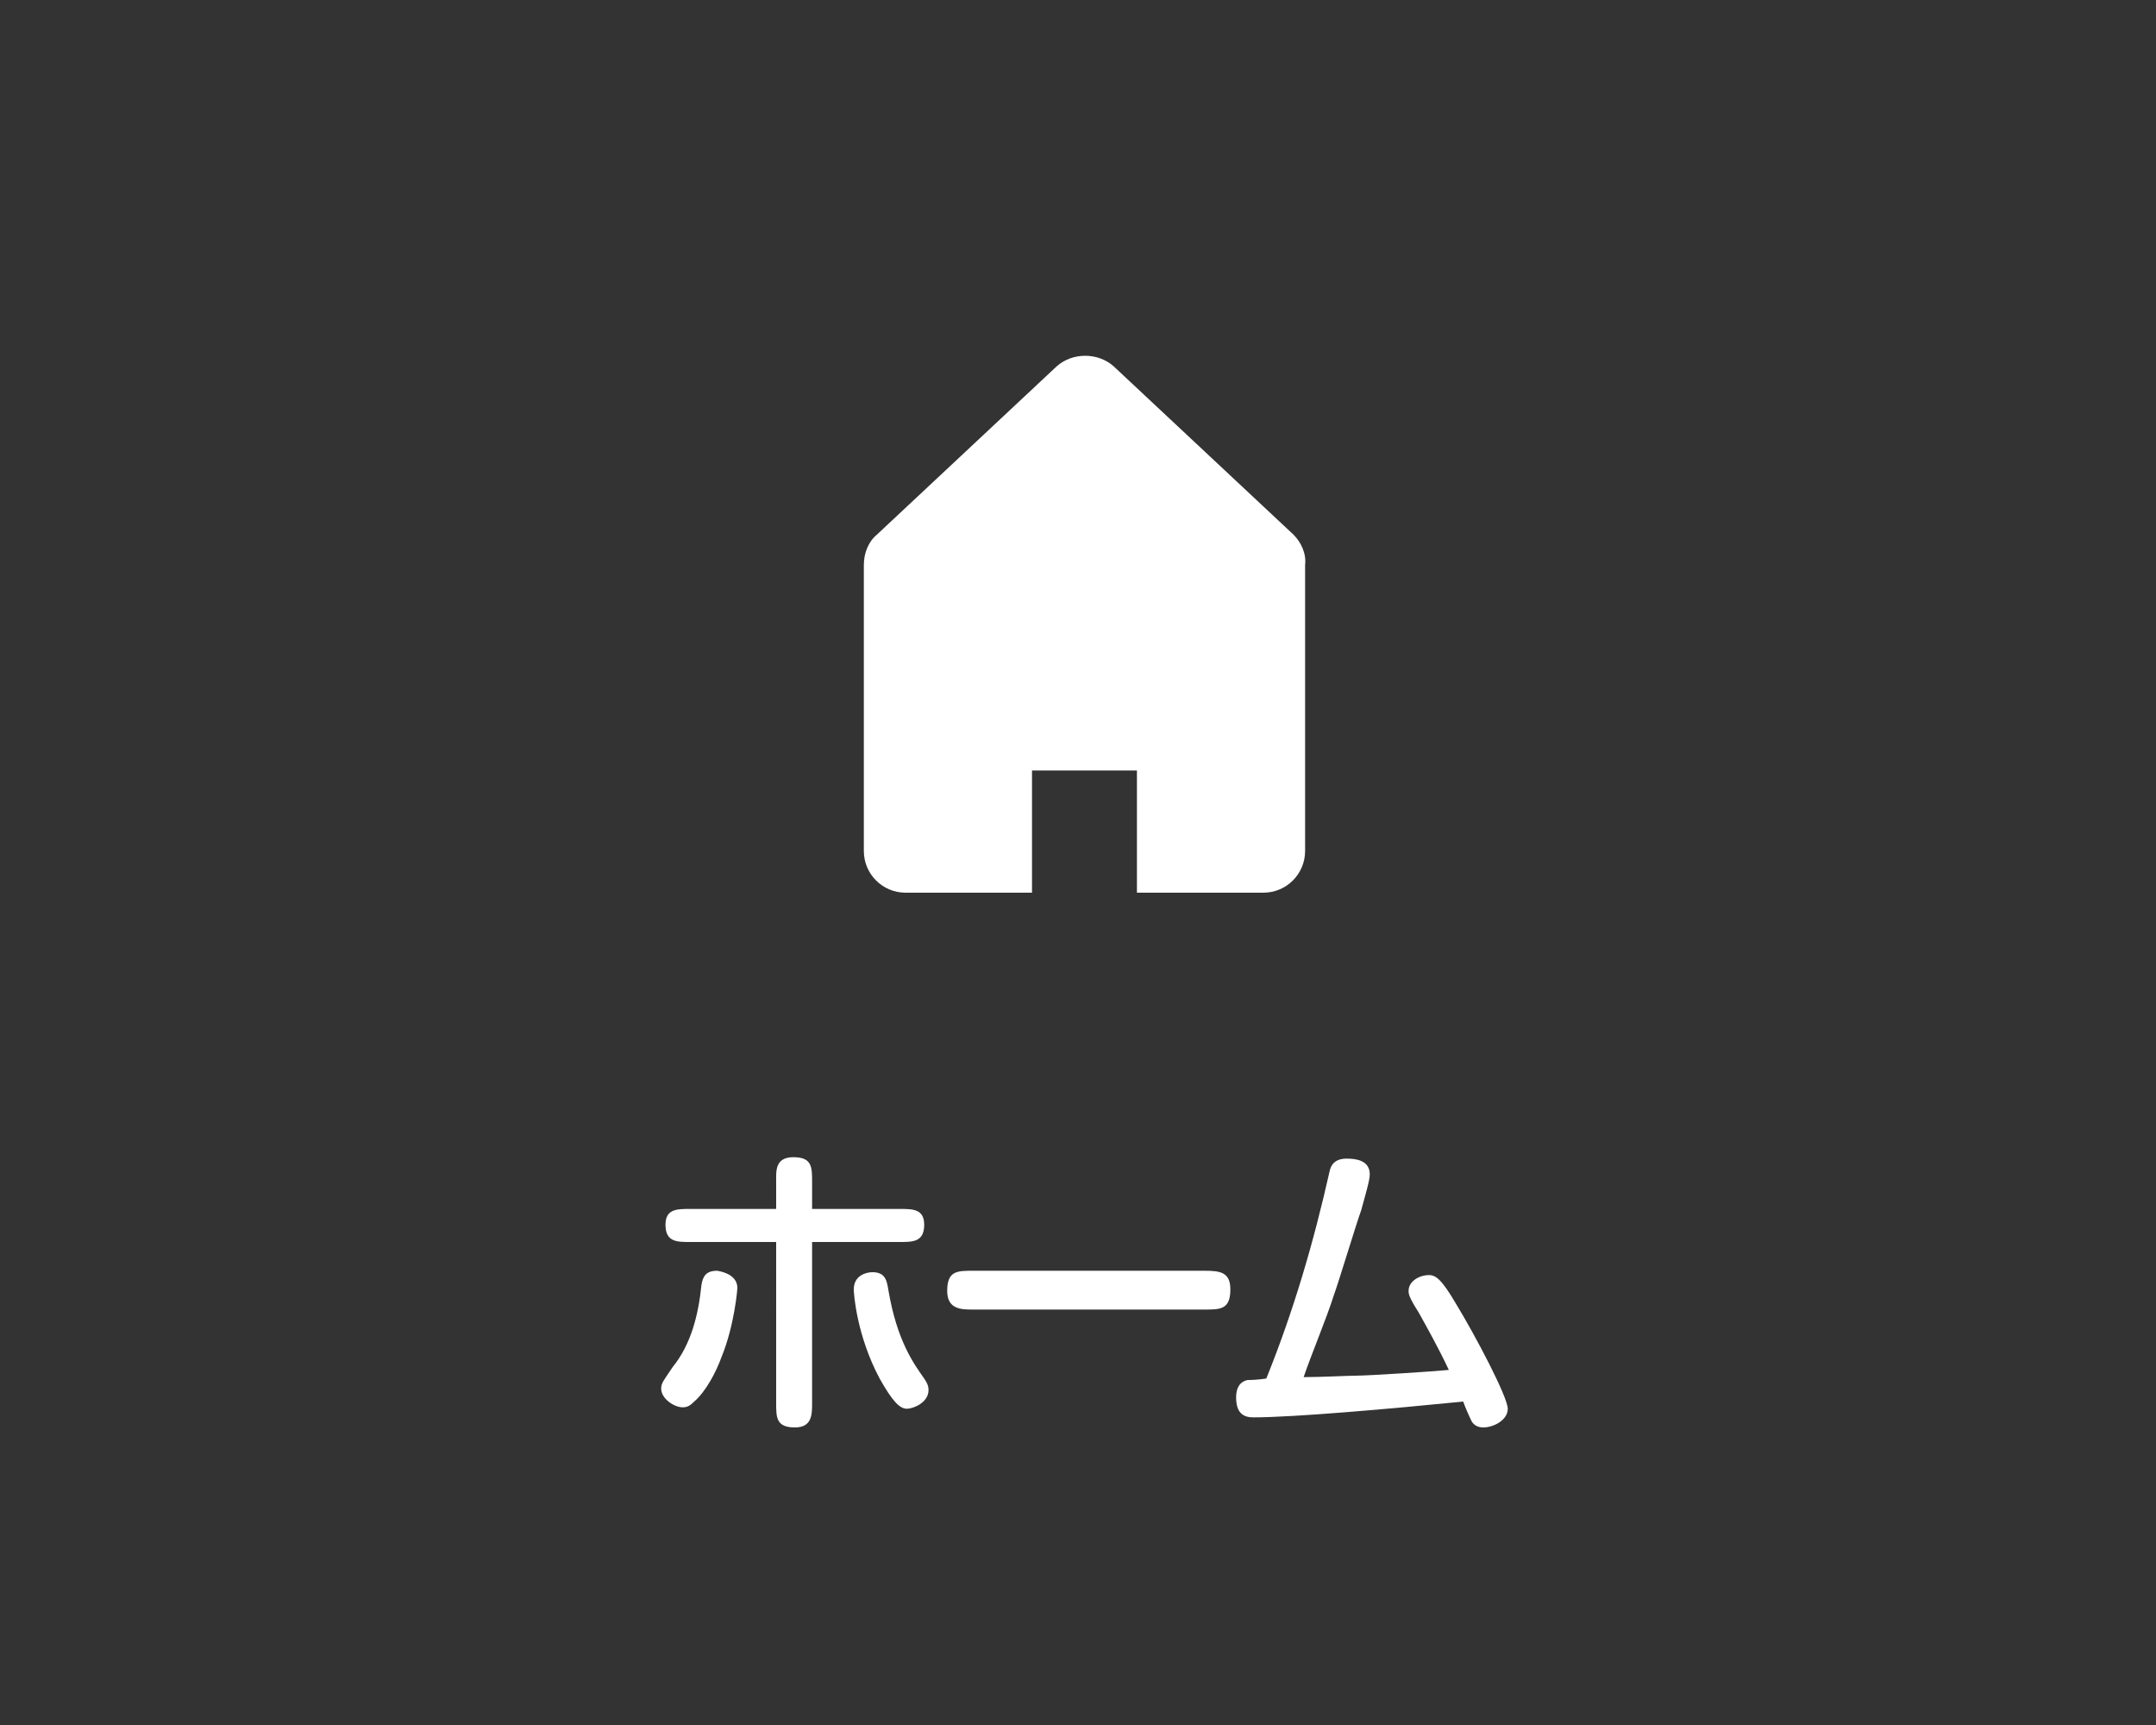
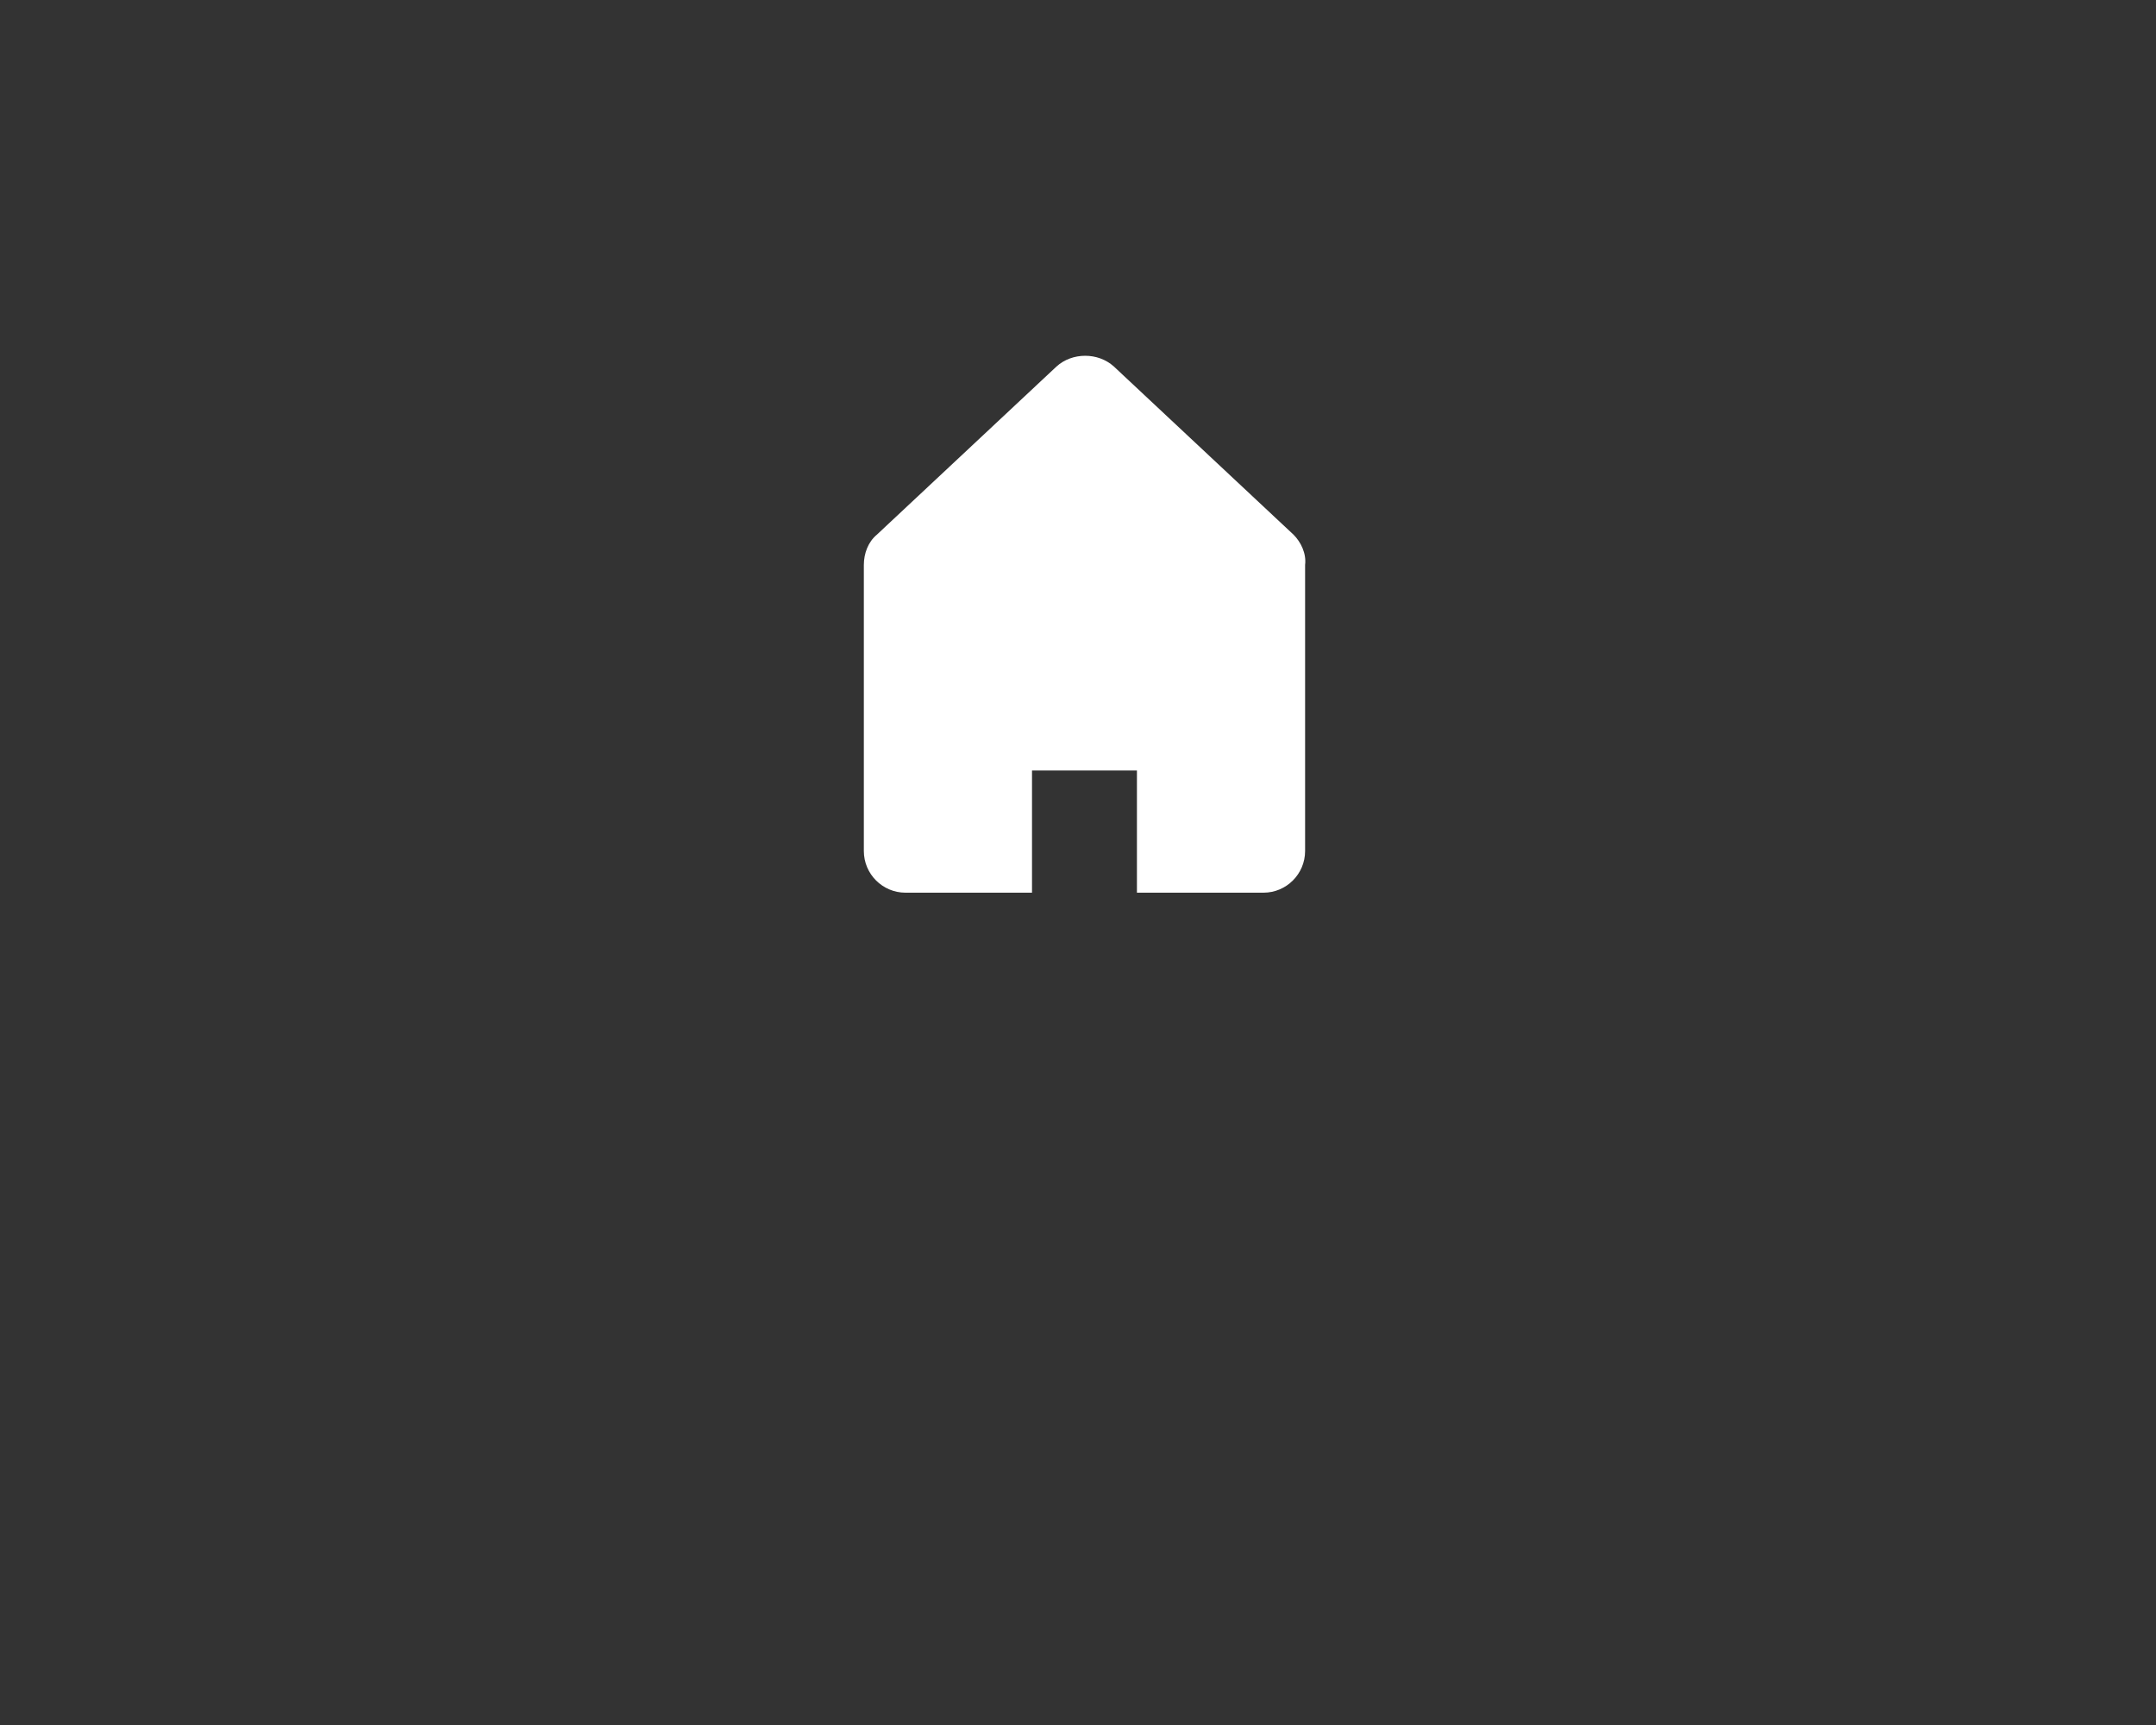
<svg xmlns="http://www.w3.org/2000/svg" version="1.1" id="レイヤー_1" x="0px" y="0px" viewBox="0 0 150 120" style="enable-background:new 0 0 150 120;" xml:space="preserve">
  <rect x="0" y="0" width="150" height="120" fill="#333333" stroke="none" />
  <style type="text/css">
	.st0{fill:#FFFFFF;}
</style>
  <g>
    <g>
-       <path class="st0" d="M51.3,89.6c0,0.1-0.2,2.6-1.1,4.8c-0.4,1.1-1.1,2.4-1.9,3.1c-0.3,0.3-0.5,0.4-0.8,0.4c-0.6,0-1.5-0.6-1.5-1.3    c0-0.4,0.2-0.6,0.8-1.5c1.3-1.6,1.8-3.7,2-5.7c0.1-0.6,0.3-1,1.1-1C50.5,88.5,51.3,88.8,51.3,89.6z M62.6,84.1    c0.9,0,1.7,0,1.7,1.1c0,1.2-0.8,1.2-1.7,1.2h-6.1v11.2c0,0.8,0,1.7-1.2,1.7c-1.3,0-1.3-0.7-1.3-1.7V86.4H48c-0.9,0-1.7,0-1.7-1.2    c0-1.1,0.8-1.1,1.7-1.1H54v-1.9c0-0.7-0.1-1.7,1.2-1.7c1.3,0,1.3,0.7,1.3,1.7v1.9H62.6z M61.8,89.7c0.6,3.6,1.8,5.2,2.5,6.2    c0.2,0.3,0.3,0.5,0.3,0.8c0,0.9-1.1,1.3-1.5,1.3c-0.5,0-1-0.5-1.9-2.1c-1.6-3-1.8-5.9-1.8-6.2c0-1,0.9-1.2,1.3-1.2    C61.6,88.5,61.7,89.1,61.8,89.7z" />
-       <path class="st0" d="M83.8,88.4c1.1,0,1.8,0.1,1.8,1.3c0,1.4-0.7,1.4-1.8,1.4H67.7c-0.8,0-1.8,0-1.8-1.3c0-1.4,0.7-1.4,1.8-1.4    H83.8z" />
-       <path class="st0" d="M92.5,81.5c0.1-0.5,0.4-0.9,1.2-0.9c0.6,0,1.6,0.1,1.6,1.1c0,0.4-0.3,1.4-0.6,2.5c-0.3,0.8-1.6,5.1-1.9,5.9    c-0.5,1.6-1.6,4.2-2.1,5.7c1.2,0,3.1-0.1,3.6-0.1c0.9,0,5.5-0.3,6.5-0.4c-0.7-1.5-1.6-3.1-2.1-4c-0.7-1.1-0.7-1.3-0.7-1.5    c0-0.7,0.8-1.1,1.4-1.1c0.5,0,0.9,0.3,1.9,2c1.4,2.3,3.6,6.5,3.6,7.3c0,0.8-1,1.3-1.7,1.3c-0.3,0-0.6-0.1-0.8-0.4    c-0.2-0.4-0.5-1.1-0.6-1.4c-5,0.5-11.8,1.1-14.6,1.1c-0.7,0-1.2-0.3-1.2-1.4c0-0.7,0.3-1.1,0.8-1.2c0.2,0,0.6,0,1.3-0.1    C90,91.2,91.4,86.4,92.5,81.5z" />
-     </g>
+       </g>
  </g>
  <g>
    <path class="st0" d="M90,37.2L77.5,25.5c-1.1-1-2.9-1-4,0L61,37.2c-0.6,0.5-0.9,1.3-0.9,2.1l0,19.9c0,1.6,1.3,2.9,2.9,2.9l8.8,0   l0-8.5l7.3,0v8.5l8.8,0c1.6,0,2.9-1.3,2.9-2.9V39.3C90.9,38.5,90.5,37.7,90,37.2z" />
  </g>
</svg>